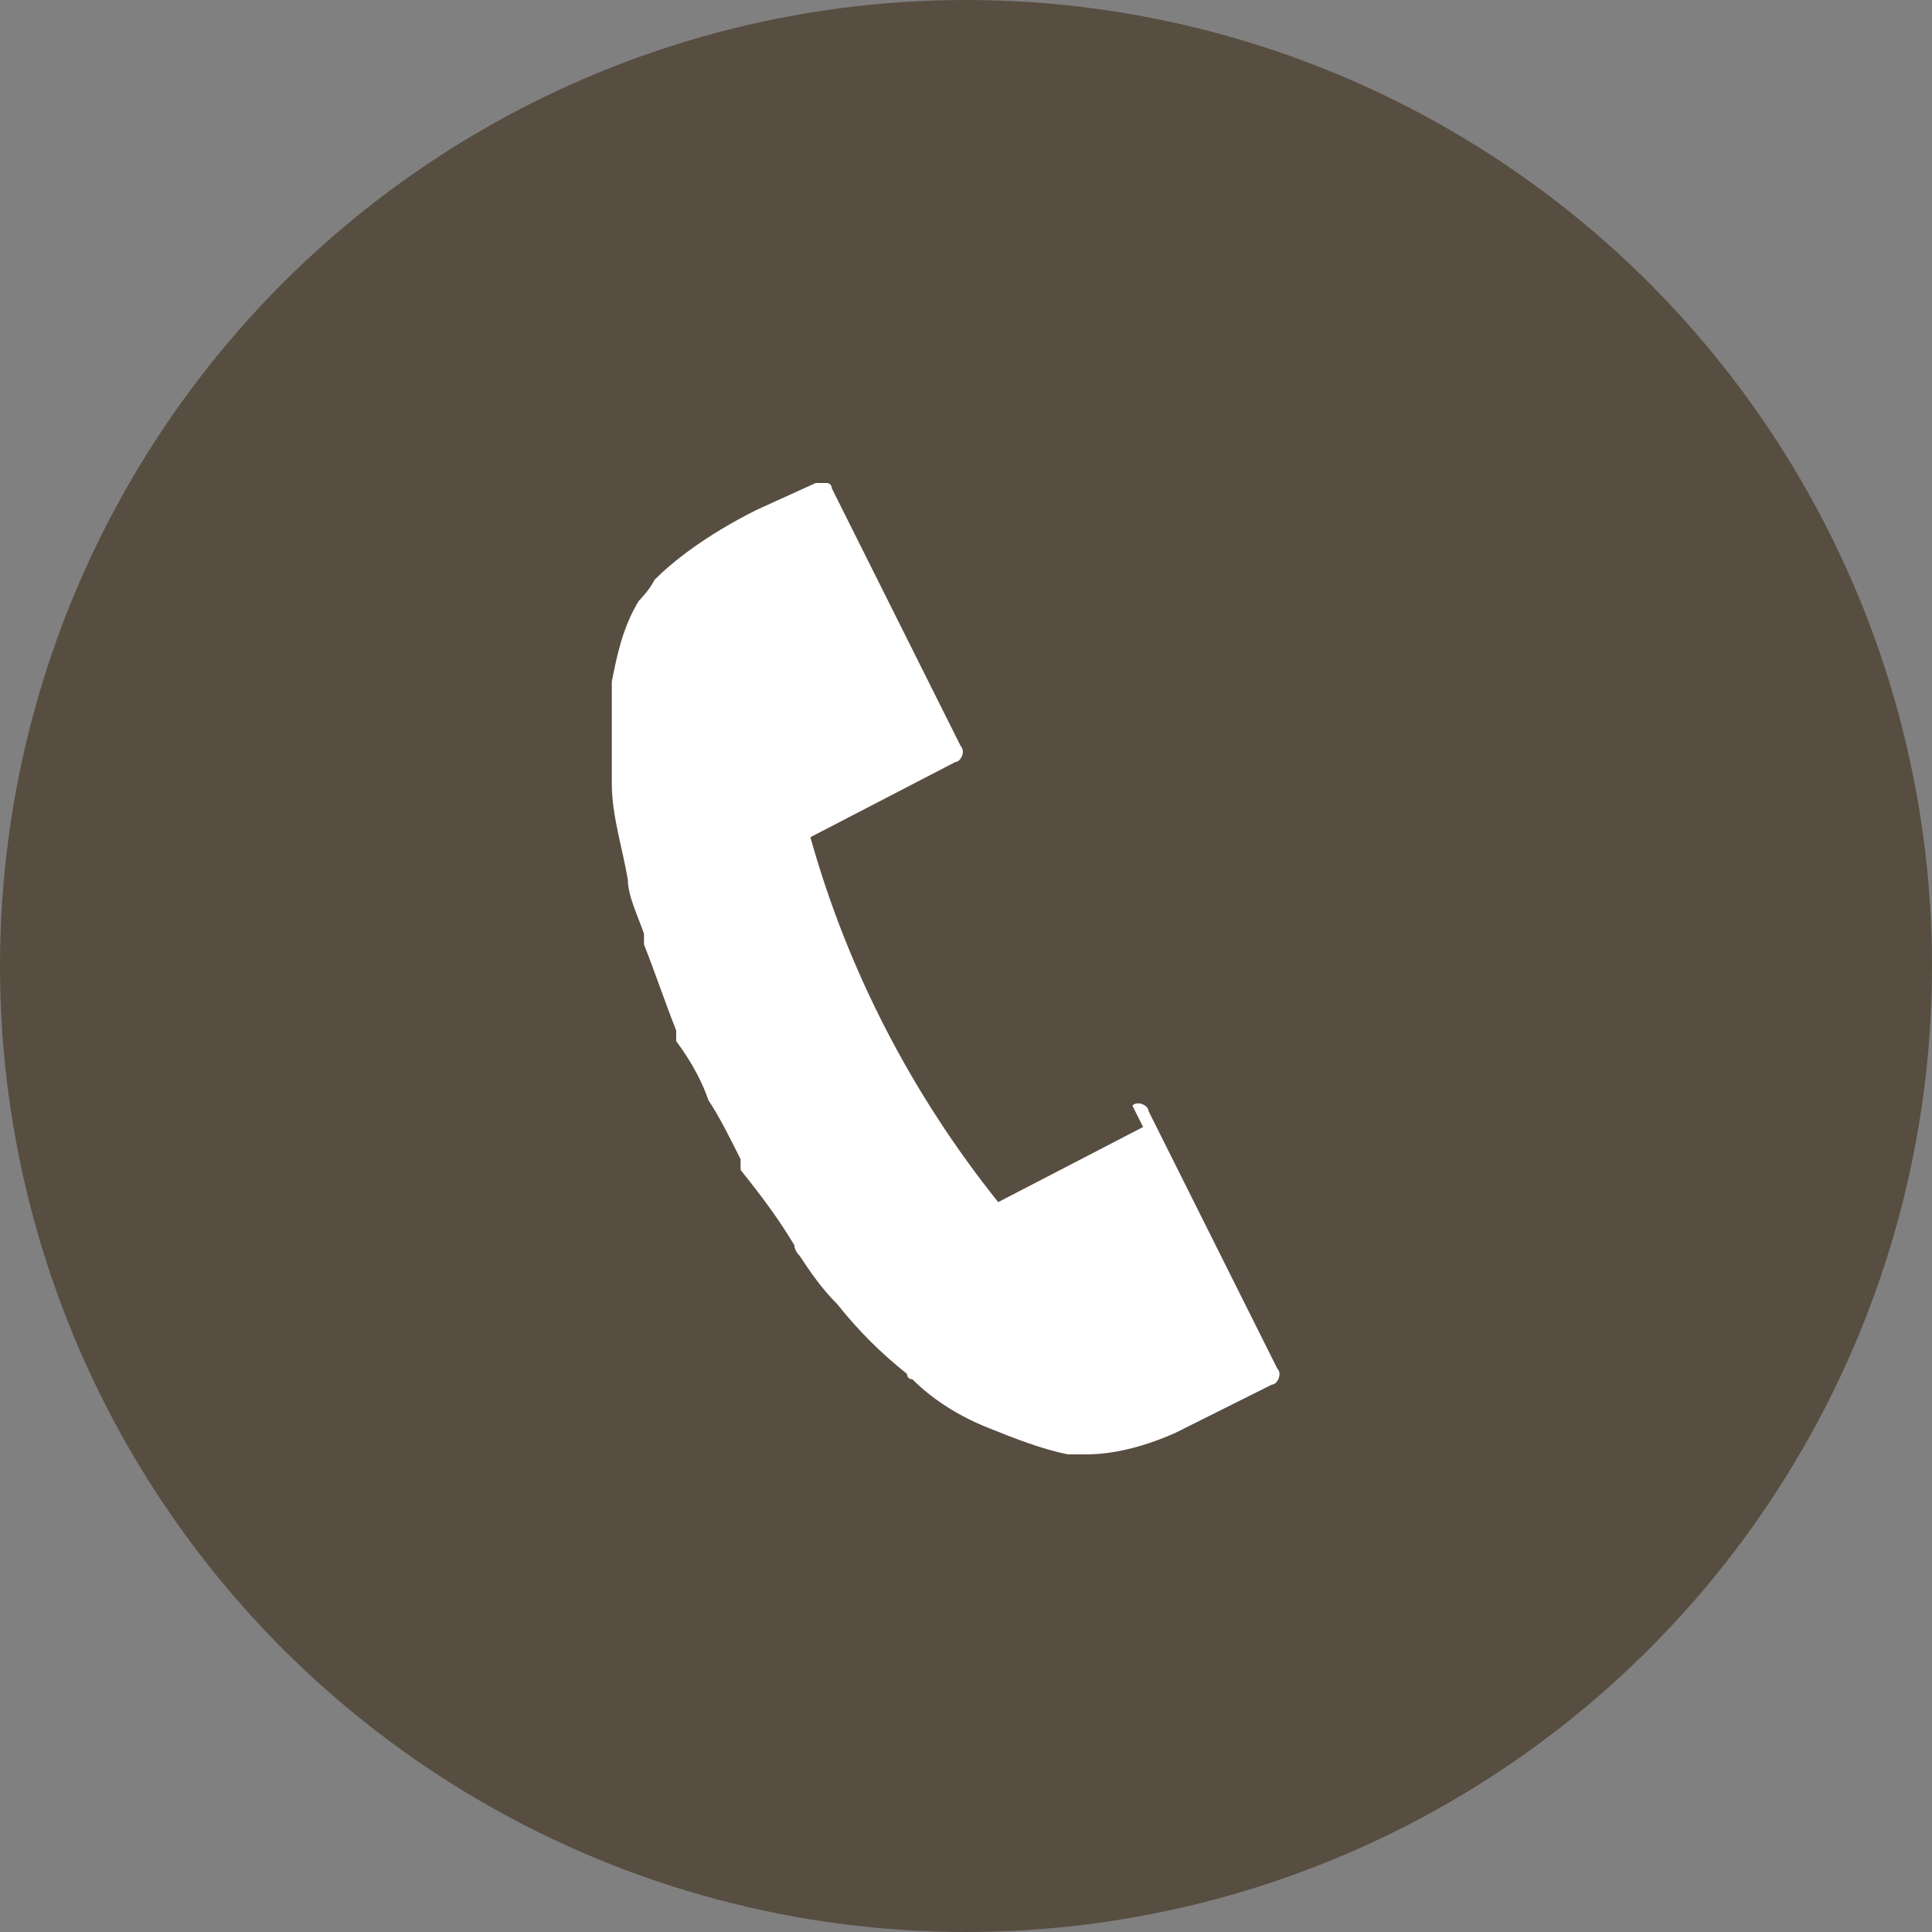
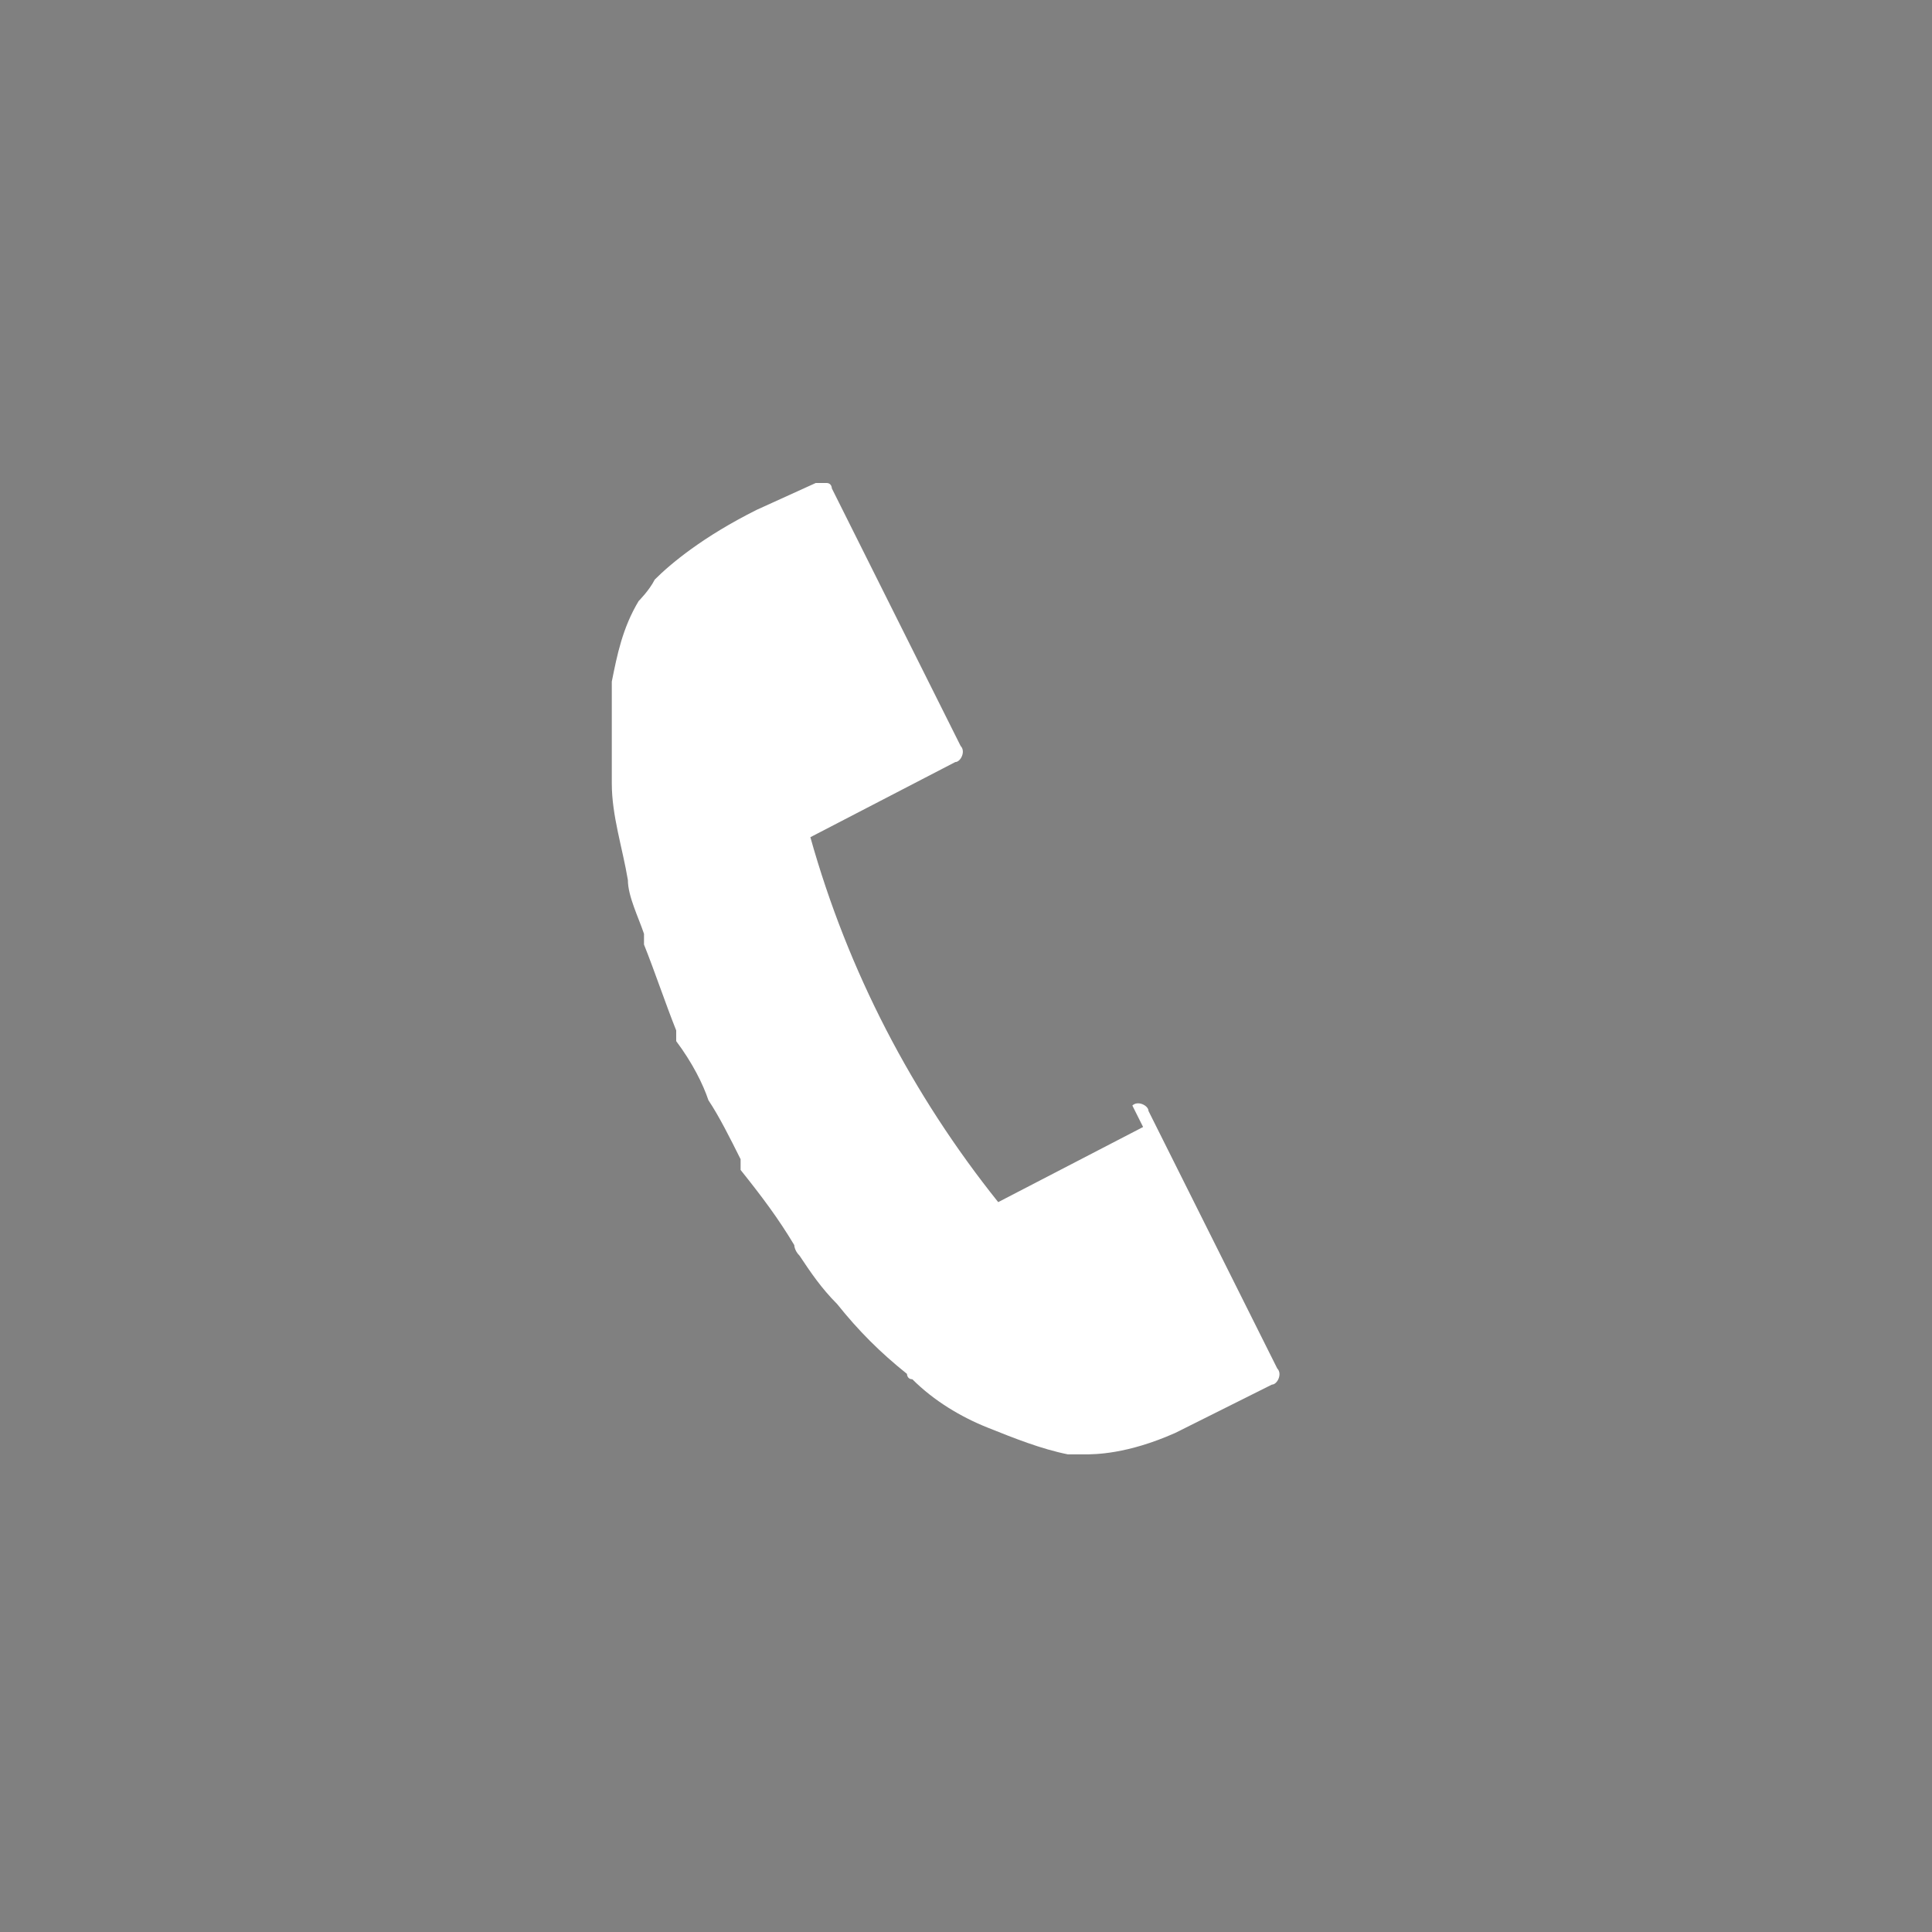
<svg xmlns="http://www.w3.org/2000/svg" version="1.1" viewBox="0 0 36 36">
  <rect x="0" y="0" width="36" height="36" fill="#808080" stroke="none" />
  <defs>
    <style>
      .cls-1 {
        fill: #584d41;
      }

      .cls-2 {
        fill: #fff;
      }
    </style>
  </defs>
  <g>
    <g id="_レイヤー_1" data-name="レイヤー_1">
      <g>
-         <circle class="cls-1" cx="18" cy="18" r="18" />
        <path class="cls-2" d="M21.3,21l-2.7,1.4c-1.6-2-2.8-4.3-3.5-6.8l2.7-1.4c.1,0,.2-.2.1-.3l-2.4-4.8c0,0,0-.1-.1-.1,0,0-.1,0-.2,0l-1.1.5c-1,.5-1.6,1-1.9,1.3-.1.2-.3.4-.3.4-.3.5-.4,1-.5,1.5,0,.5,0,1.1,0,1.7,0,0,0,0,0,.1h0c0,0,0,0,0,.1,0,0,0,0,0,0,0,.6.2,1.2.3,1.8,0,.3.2.7.3,1h0c0,.1,0,.2,0,.2.2.5.4,1.1.6,1.6v.2c.3.4.5.8.6,1.1h0s0,0,0,0c.2.3.4.7.6,1.1,0,0,0,0,0,0v.2c.4.5.7.9,1,1.4,0,0,0,.1.1.2h0c.2.3.4.6.7.9.4.5.8.9,1.3,1.3,0,0,0,0,0,0,0,0,0,0,0,0h0c0,0,0,.1.1.1.4.4.9.7,1.4.9.5.2,1,.4,1.5.5.1,0,.2,0,.3,0,.2,0,.8,0,1.7-.4l1.8-.9c.1,0,.2-.2.1-.3l-2.4-4.8c0-.1-.2-.2-.3-.1Z" />
      </g>
    </g>
  </g>
</svg>